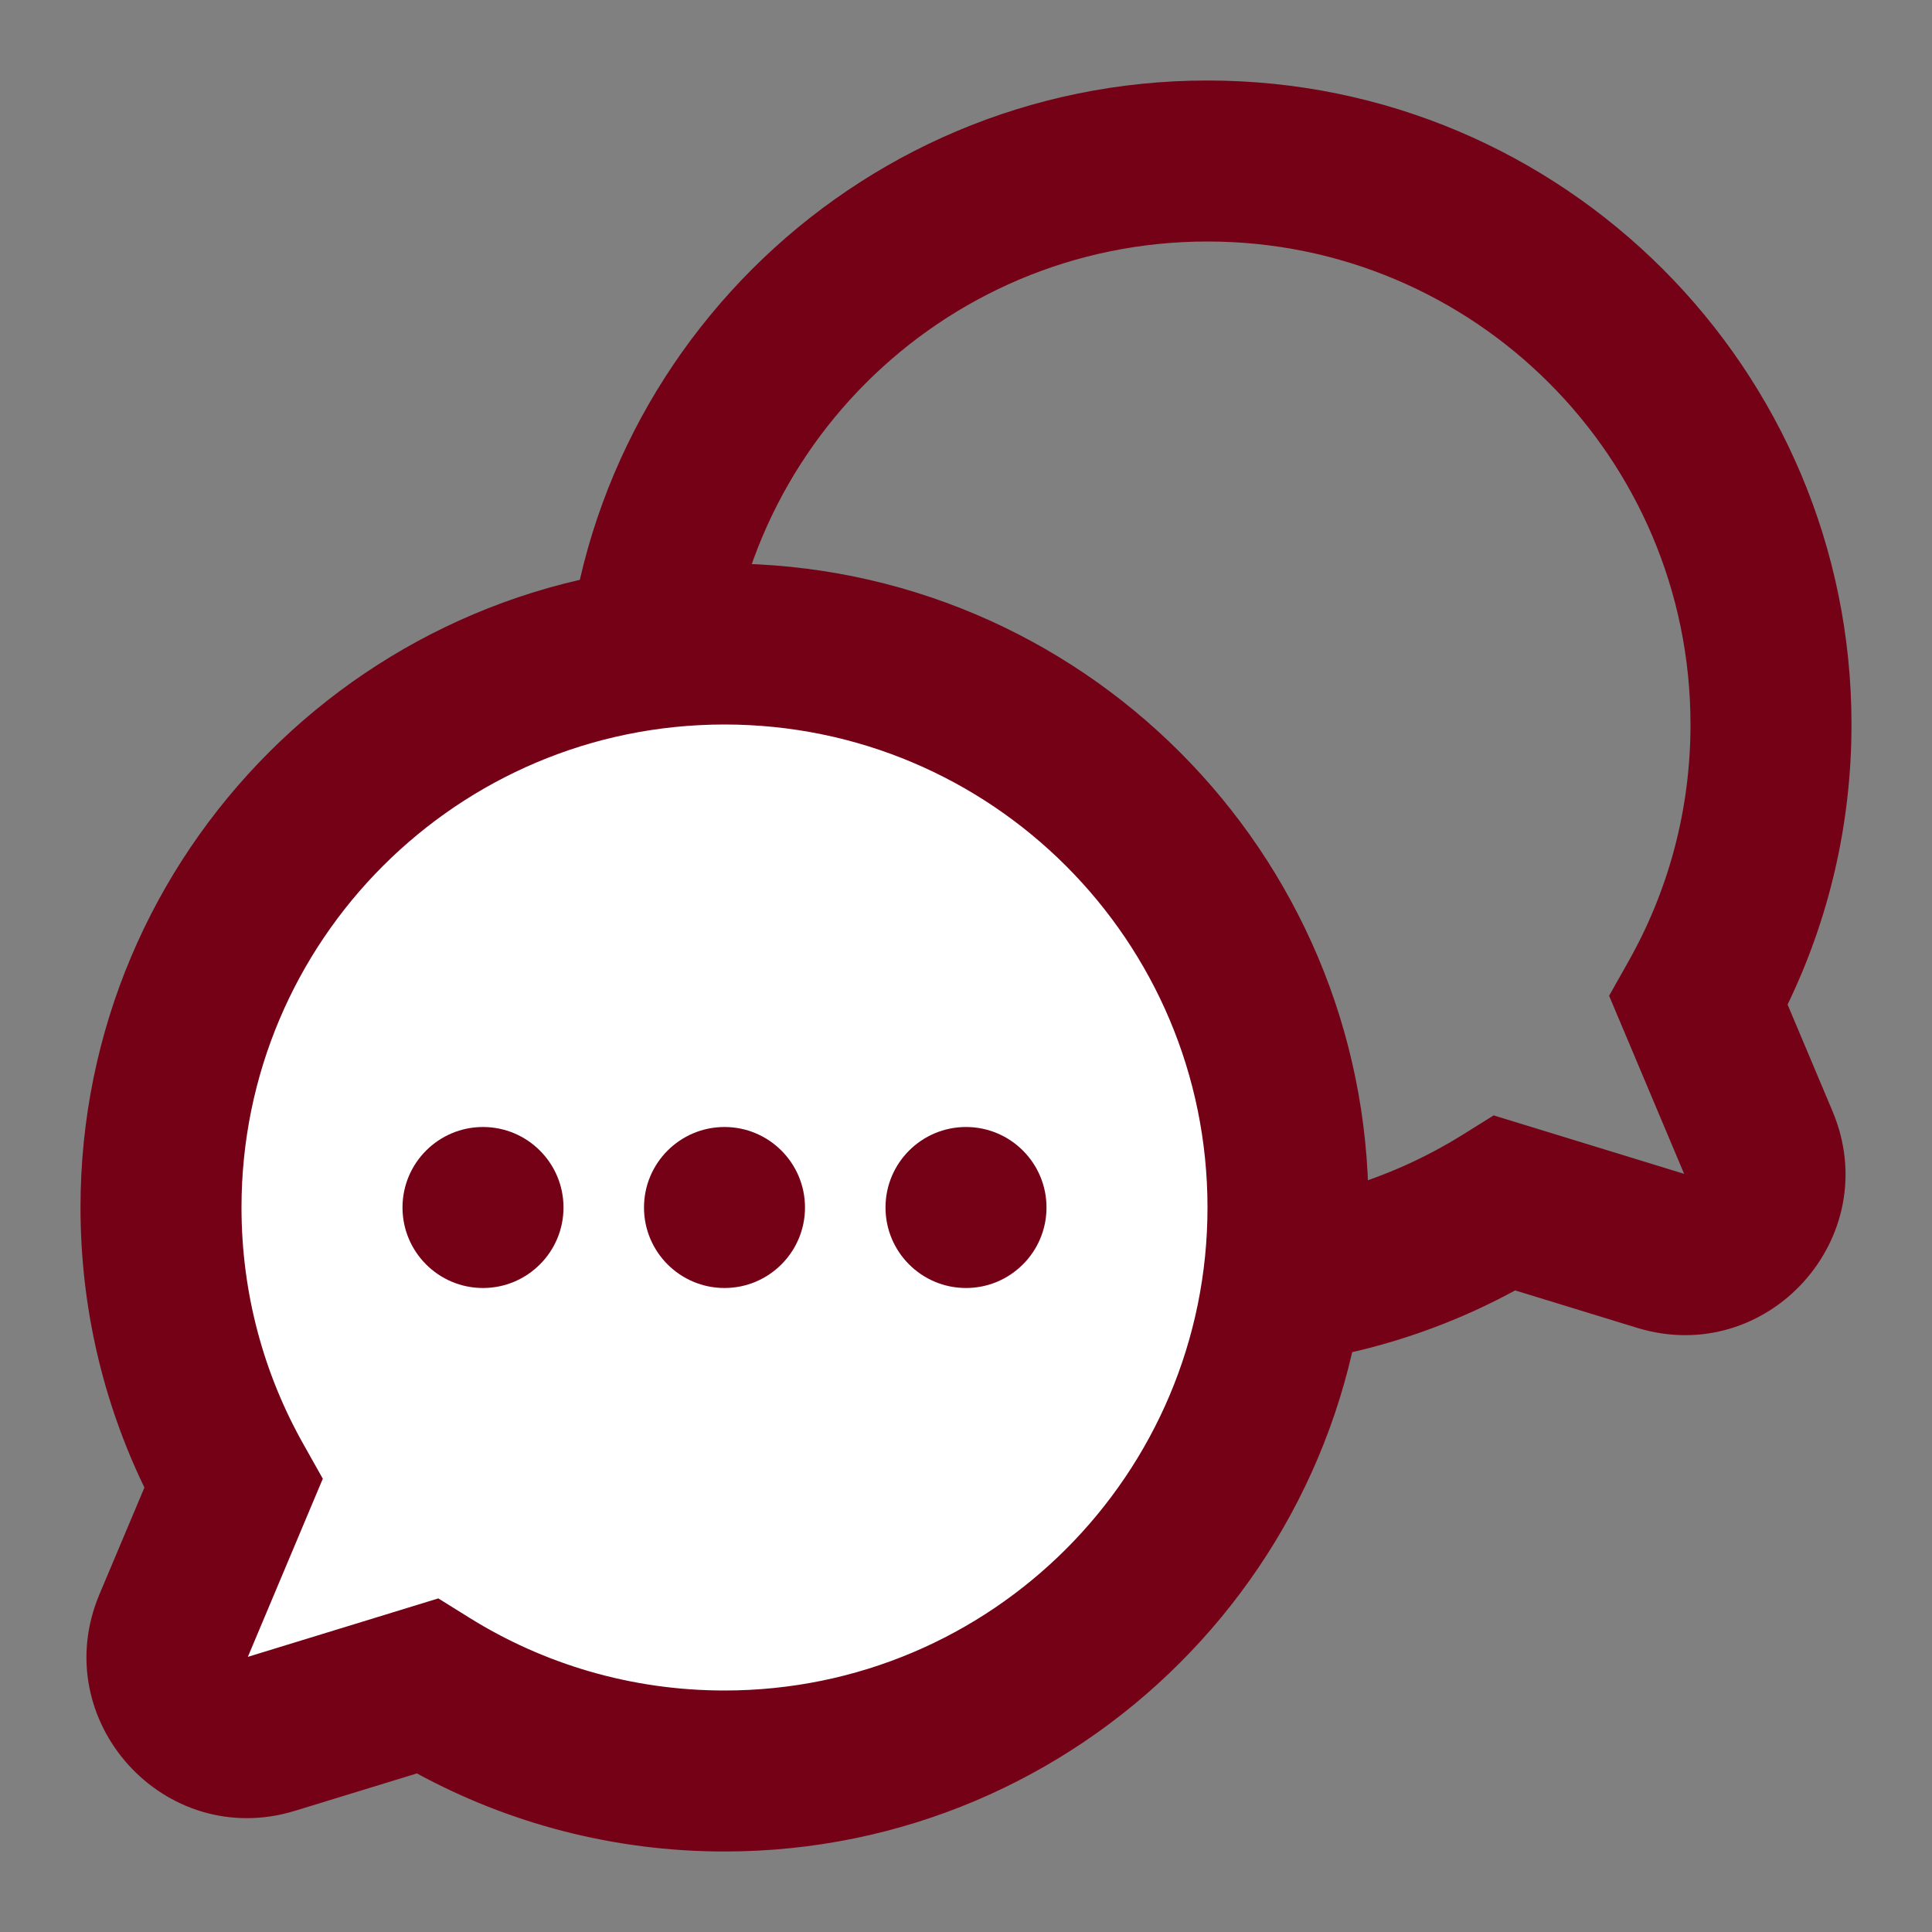
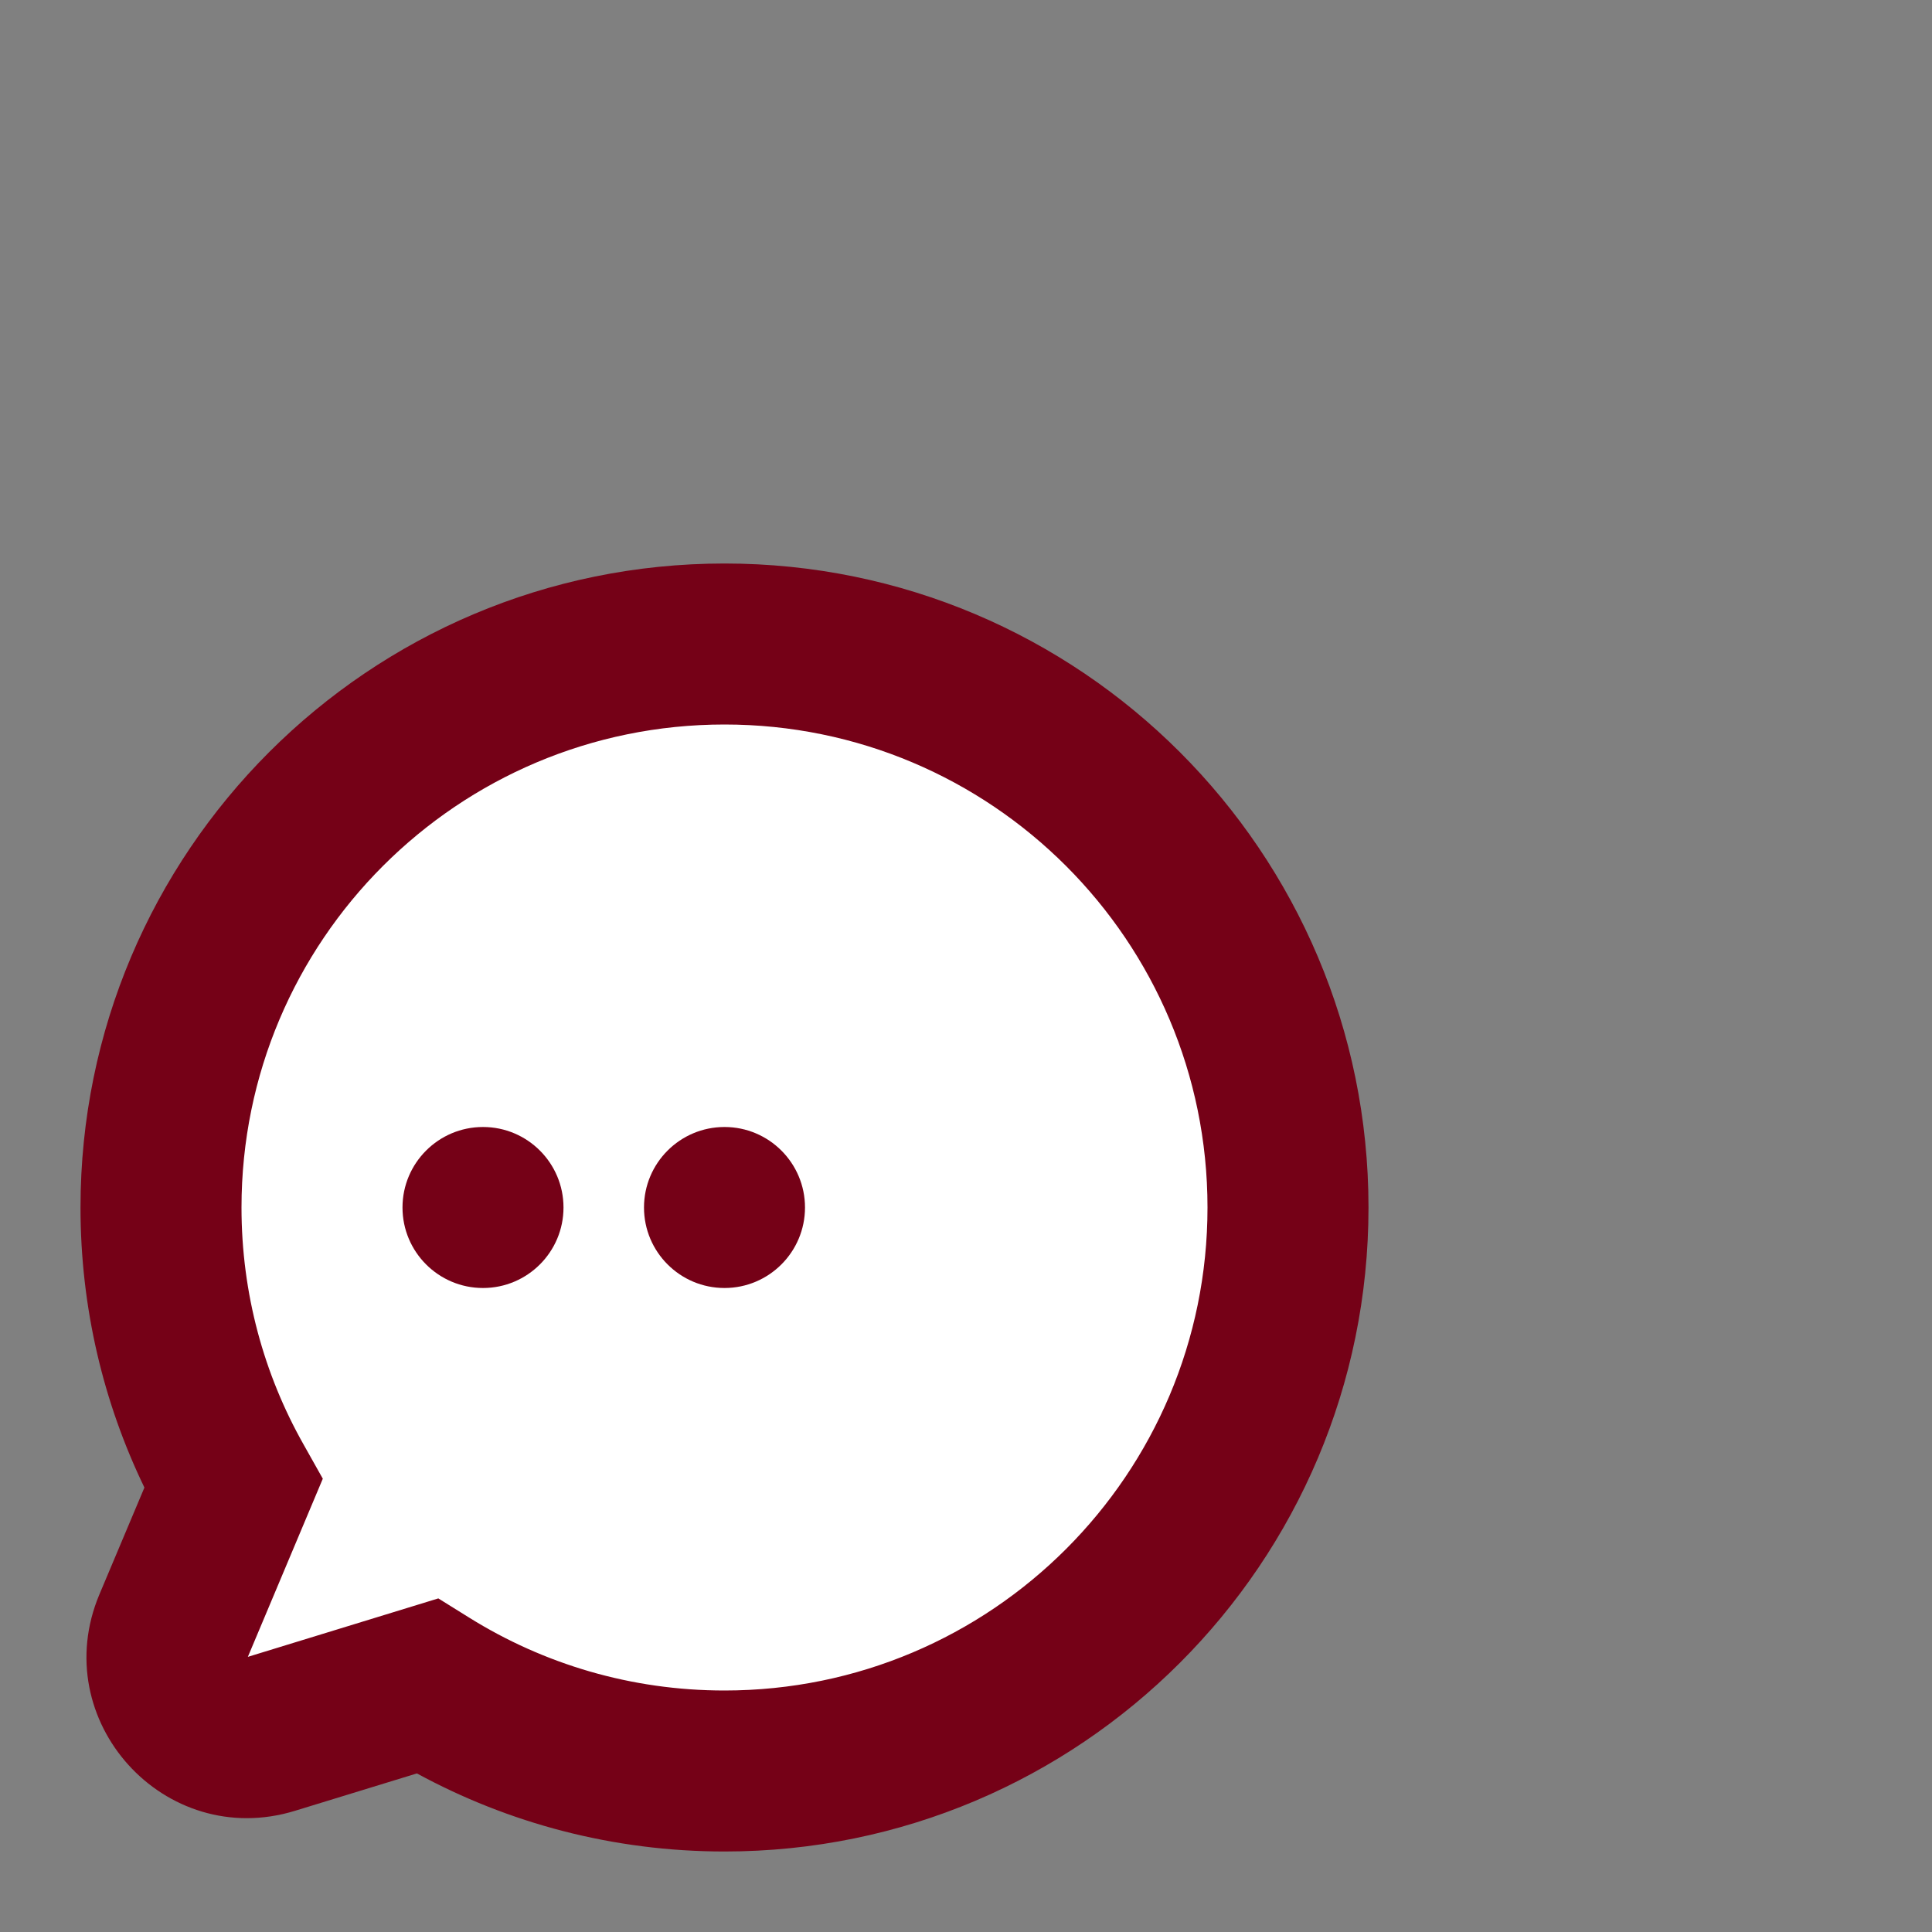
<svg xmlns="http://www.w3.org/2000/svg" width="24" height="24" viewBox="0 0 24 24" fill="none">
  <rect x="0" y="0" width="24" height="24" fill="#808080" stroke="none" />
-   <path fill-rule="evenodd" clip-rule="evenodd" d="M23 9C23 4.582 19.418 1 15 1C10.582 1 7 4.582 7 9C7 13.418 10.582 17 15 17C16.383 17 17.685 16.648 18.822 16.03L20.334 16.494C21.957 16.993 23.423 15.371 22.765 13.806L22.206 12.479C22.715 11.426 23 10.245 23 9ZM15 3C18.314 3 21 5.686 21 9C21 10.071 20.72 11.074 20.23 11.942L19.989 12.37L20.921 14.582L18.555 13.856L18.168 14.097C17.249 14.669 16.165 15 15 15C11.686 15 9 12.314 9 9C9 5.686 11.686 3 15 3Z" fill="#750117" />
  <path fill-rule="evenodd" clip-rule="evenodd" d="M2.898 18.433C2.326 17.419 2 16.248 2 15C2 11.134 5.134 8 9 8C12.866 8 16 11.134 16 15C16 18.866 12.866 22 9 22C7.643 22 6.376 21.614 5.303 20.945L3.372 21.538C2.561 21.788 1.828 20.977 2.157 20.194L2.898 18.433Z" fill="white" />
  <path fill-rule="evenodd" clip-rule="evenodd" d="M1 15C1 10.582 4.582 7 9 7C13.418 7 17 10.582 17 15C17 19.418 13.418 23 9 23C7.618 23 6.315 22.648 5.179 22.03L3.666 22.494C2.043 22.993 0.577 21.371 1.235 19.806L1.794 18.479C1.285 17.426 1 16.245 1 15ZM9 9C5.686 9 3 11.686 3 15C3 16.071 3.28 17.074 3.77 17.942L4.01 18.369L3.079 20.582L5.445 19.856L5.832 20.097C6.751 20.669 7.835 21 9 21C12.314 21 15 18.314 15 15C15 11.686 12.314 9 9 9Z" fill="#750117" />
-   <path fill-rule="evenodd" clip-rule="evenodd" d="M5 15C5 14.448 5.448 14 6 14H6C6.552 14 7 14.448 7 15C7 15.552 6.552 16 6 16H6C5.448 16 5 15.552 5 15Z" fill="#750117" />
+   <path fill-rule="evenodd" clip-rule="evenodd" d="M5 15C5 14.448 5.448 14 6 14H6C6.552 14 7 14.448 7 15C7 15.552 6.552 16 6 16H6C5.448 16 5 15.552 5 15" fill="#750117" />
  <path fill-rule="evenodd" clip-rule="evenodd" d="M8 15C8 14.448 8.448 14 9 14H9C9.552 14 10 14.448 10 15C10 15.552 9.552 16 9 16H9C8.448 16 8 15.552 8 15Z" fill="#750117" />
-   <path fill-rule="evenodd" clip-rule="evenodd" d="M11 15C11 14.448 11.448 14 12 14H12C12.552 14 13 14.448 13 15C13 15.552 12.552 16 12 16H12C11.448 16 11 15.552 11 15Z" fill="#750117" />
</svg>